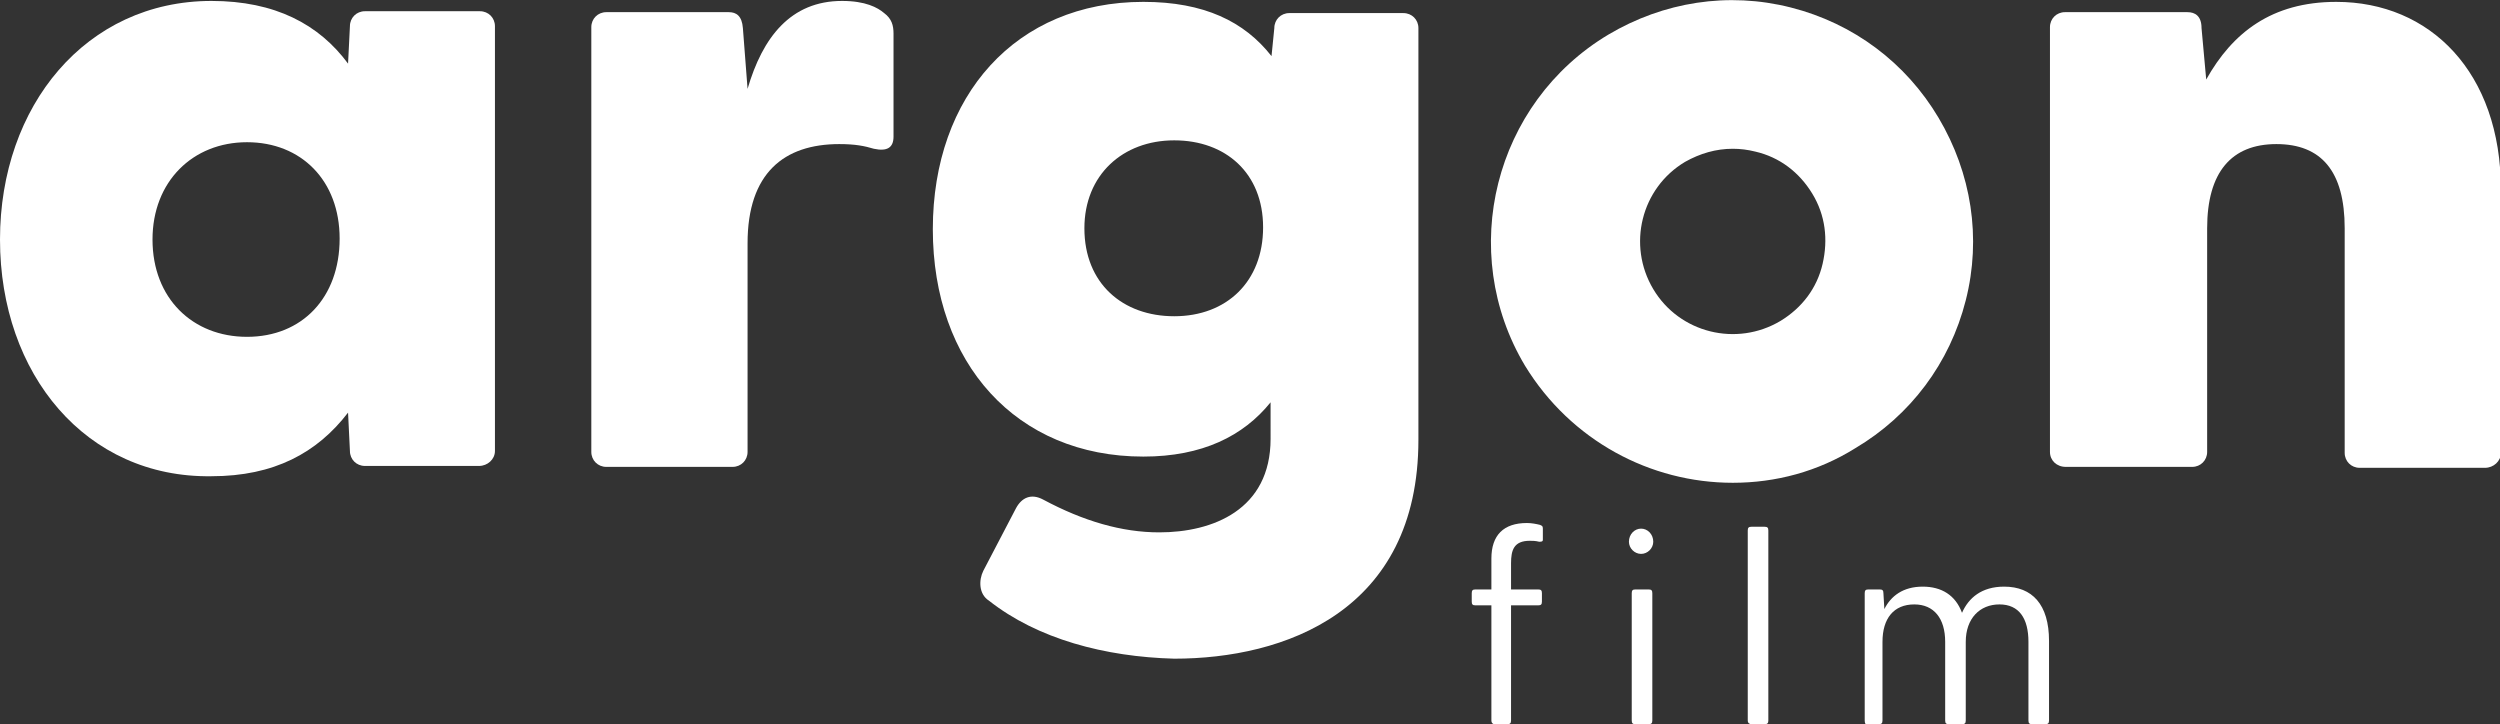
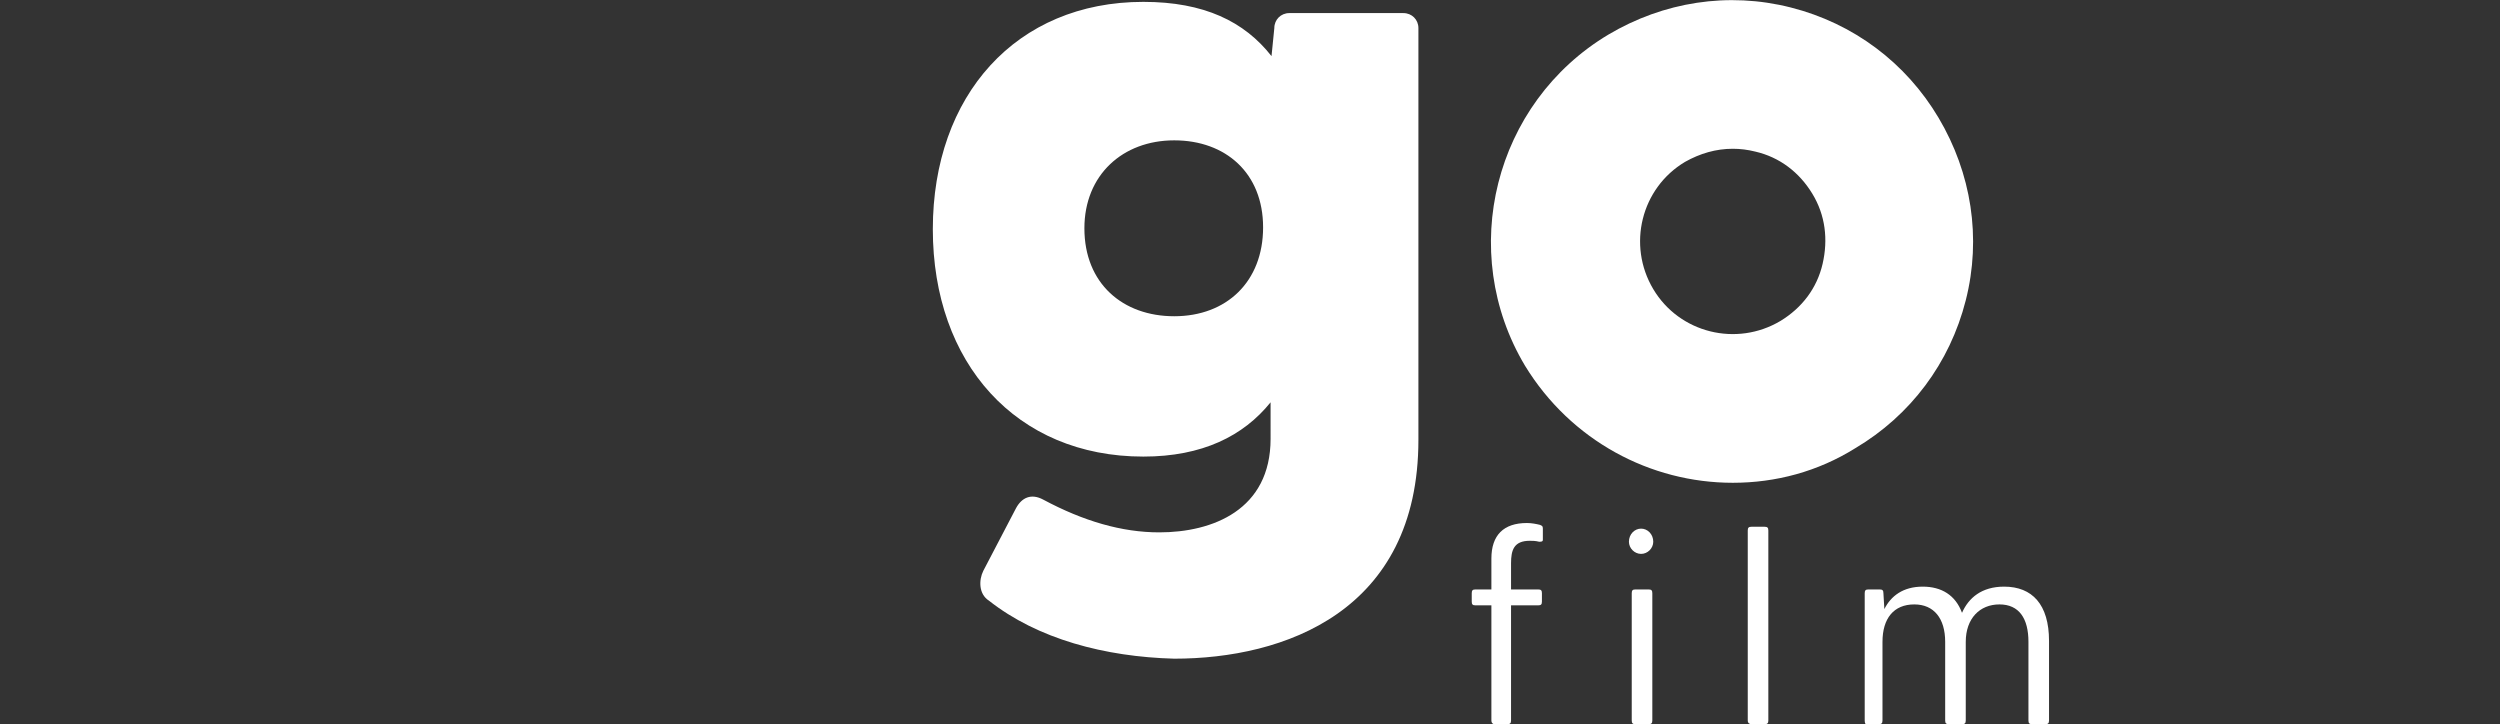
<svg xmlns="http://www.w3.org/2000/svg" version="1.1" id="Ebene_1" x="0px" y="0px" viewBox="0 0 267.2 77.4" style="enable-background:new 0 0 267.2 77.4;" xml:space="preserve">
  <rect x="0" y="0" width="267.2" height="77.4" fill="#333333" stroke="none" />
  <style type="text/css">
	.st0{fill:#FFFFFF;}
</style>
  <g>
-     <path class="st0" d="M0,25.6C0,11.3,9.2,0.1,22.6,0.1c6.8,0,11.5,2.5,14.6,6.7l0.2-4c0-0.9,0.7-1.6,1.6-1.6h12.3   c0.9,0,1.6,0.7,1.6,1.6v45.4c0,0.9-0.8,1.6-1.7,1.6H39c-0.9,0-1.6-0.7-1.6-1.6l-0.2-4.1c-3.3,4.3-7.9,6.8-14.6,6.8   C9.2,51.1,0,40,0,25.6z M26.4,36c5.9,0,9.9-4.2,9.9-10.5c0-6.2-4.1-10.3-9.9-10.3c-5.8,0-10.1,4.2-10.1,10.4   C16.3,31.9,20.6,36,26.4,36z" />
-     <path class="st0" d="M63.2,48.3V2.9c0-0.9,0.7-1.6,1.6-1.6h13.1c0.8,0,1.4,0.4,1.5,1.7l0.5,6.5c1.6-5.5,4.6-9.4,10.1-9.4   c2.5,0,3.8,0.7,4.5,1.3c0.8,0.6,1,1.3,1,2.2v11c0,1.2-0.7,1.6-2.1,1.3c-1-0.3-2-0.5-3.7-0.5c-5.9,0-9.8,3.1-9.8,10.6v22.3   c0,0.9-0.7,1.6-1.6,1.6H64.8C63.9,49.9,63.2,49.2,63.2,48.3L63.2,48.3z" />
    <path class="st0" d="M105.7,64.2c-1.1-0.7-1.1-2.2-0.6-3.2l3.5-6.7c0.6-1.1,1.6-1.6,2.9-0.9c4.3,2.3,8.4,3.5,12.4,3.5   c5.7,0,11.9-2.4,11.9-10V43c-2.9,3.6-7.3,5.8-13.6,5.8c-13.6,0-22.5-10-22.5-24.3s8.9-24.3,22.5-24.3c6.5,0,10.8,2.1,13.7,5.8   l0.3-3c0-0.9,0.7-1.6,1.6-1.6H150c0.9,0,1.6,0.7,1.6,1.6v44c0,18.4-14.4,23.4-26.1,23.4C118.1,70.2,110.9,68.3,105.7,64.2   L105.7,64.2z M125.5,33.8c5.6,0,9.5-3.7,9.5-9.5c0-5.8-4-9.3-9.5-9.3s-9.6,3.7-9.6,9.4C115.9,30.3,120,33.8,125.5,33.8z" />
-     <path class="st0" d="M219.1,48.3V2.9c0-0.9,0.7-1.6,1.6-1.6h13.1c0.8,0,1.5,0.4,1.5,1.7l0.5,5.5c2.8-5,7-8.3,13.9-8.3   c10,0,17.6,7.5,17.6,20.1v28.1c0,0.9-0.8,1.6-1.7,1.6h-13.4c-0.9,0-1.6-0.7-1.6-1.6V24.4c0-6.1-2.5-9-7.3-9c-4.8,0-7.4,3-7.4,9   v23.9c0,0.9-0.7,1.6-1.6,1.6h-13.5C219.8,49.9,219.1,49.2,219.1,48.3z" />
  </g>
  <path class="st0" d="M185.2,51.6c-8.8,0-17.3-4.5-22.2-12.5c-7.3-12.2-3.3-28.1,8.9-35.4c5.9-3.5,12.8-4.6,19.5-2.9  c6.7,1.7,12.3,5.9,15.8,11.8c3.5,5.9,4.6,12.8,2.9,19.5s-5.9,12.3-11.8,15.8C194.3,50.4,189.8,51.6,185.2,51.6L185.2,51.6z   M185.2,15.9c-1.8,0-3.5,0.5-5.1,1.4c-4.7,2.8-6.2,8.9-3.4,13.6s8.9,6.2,13.6,3.4c2.3-1.4,3.9-3.5,4.5-6.1c0.6-2.6,0.3-5.2-1.1-7.5  s-3.5-3.9-6.1-4.5C186.8,16,186,15.9,185.2,15.9z" />
  <g>
    <path class="st0" d="M159.4,77V64.7h-1.7c-0.3,0-0.4-0.1-0.4-0.4v-0.9c0-0.3,0.1-0.4,0.4-0.4h1.7v-3.3c0-2.5,1.3-3.8,3.8-3.8   c0.5,0,1,0.1,1.4,0.2c0.2,0.1,0.3,0.1,0.3,0.4v1.2c0,0.2-0.2,0.2-0.4,0.2c-0.4-0.1-0.7-0.1-1-0.1c-1.7,0-2,1-2,2.4v2.8h2.9   c0.3,0,0.4,0.1,0.4,0.4v0.9c0,0.3-0.1,0.4-0.4,0.4h-2.9V77c0,0.3-0.1,0.4-0.4,0.4h-1.4C159.6,77.4,159.4,77.3,159.4,77L159.4,77z" />
    <path class="st0" d="M174.1,57.9c0-0.8,0.6-1.4,1.3-1.4s1.3,0.6,1.3,1.4c0,0.7-0.6,1.3-1.3,1.3S174.1,58.6,174.1,57.9z M174.4,63.4   c0-0.3,0.1-0.4,0.4-0.4h1.4c0.3,0,0.4,0.1,0.4,0.4V77c0,0.3-0.1,0.4-0.4,0.4h-1.4c-0.3,0-0.4-0.1-0.4-0.4V63.4z" />
    <path class="st0" d="M186.8,77V56.7c0-0.3,0.1-0.4,0.4-0.4h1.4c0.3,0,0.4,0.1,0.4,0.4V77c0,0.3-0.1,0.4-0.4,0.4h-1.4   C187,77.4,186.8,77.3,186.8,77z" />
    <path class="st0" d="M199.3,77V63.4c0-0.3,0.1-0.4,0.4-0.4h1.2c0.3,0,0.4,0.1,0.4,0.4l0.1,1.7c0.7-1.4,2-2.4,4.1-2.4   c2,0,3.5,0.9,4.2,2.8c0.7-1.6,2.1-2.8,4.5-2.8c3,0,4.8,1.9,4.8,5.8V77c0,0.3-0.1,0.4-0.4,0.4h-1.4c-0.3,0-0.4-0.1-0.4-0.4v-8.4   c0-2.5-1-4-3.1-4c-2.1,0-3.6,1.5-3.6,4V77c0,0.3-0.1,0.4-0.4,0.4h-1.4c-0.3,0-0.4-0.1-0.4-0.4v-8.4c0-2.5-1.2-4-3.3-4   c-2.2,0-3.4,1.5-3.4,4V77c0,0.3-0.1,0.4-0.4,0.4h-1.4C199.4,77.4,199.3,77.3,199.3,77L199.3,77z" />
  </g>
</svg>